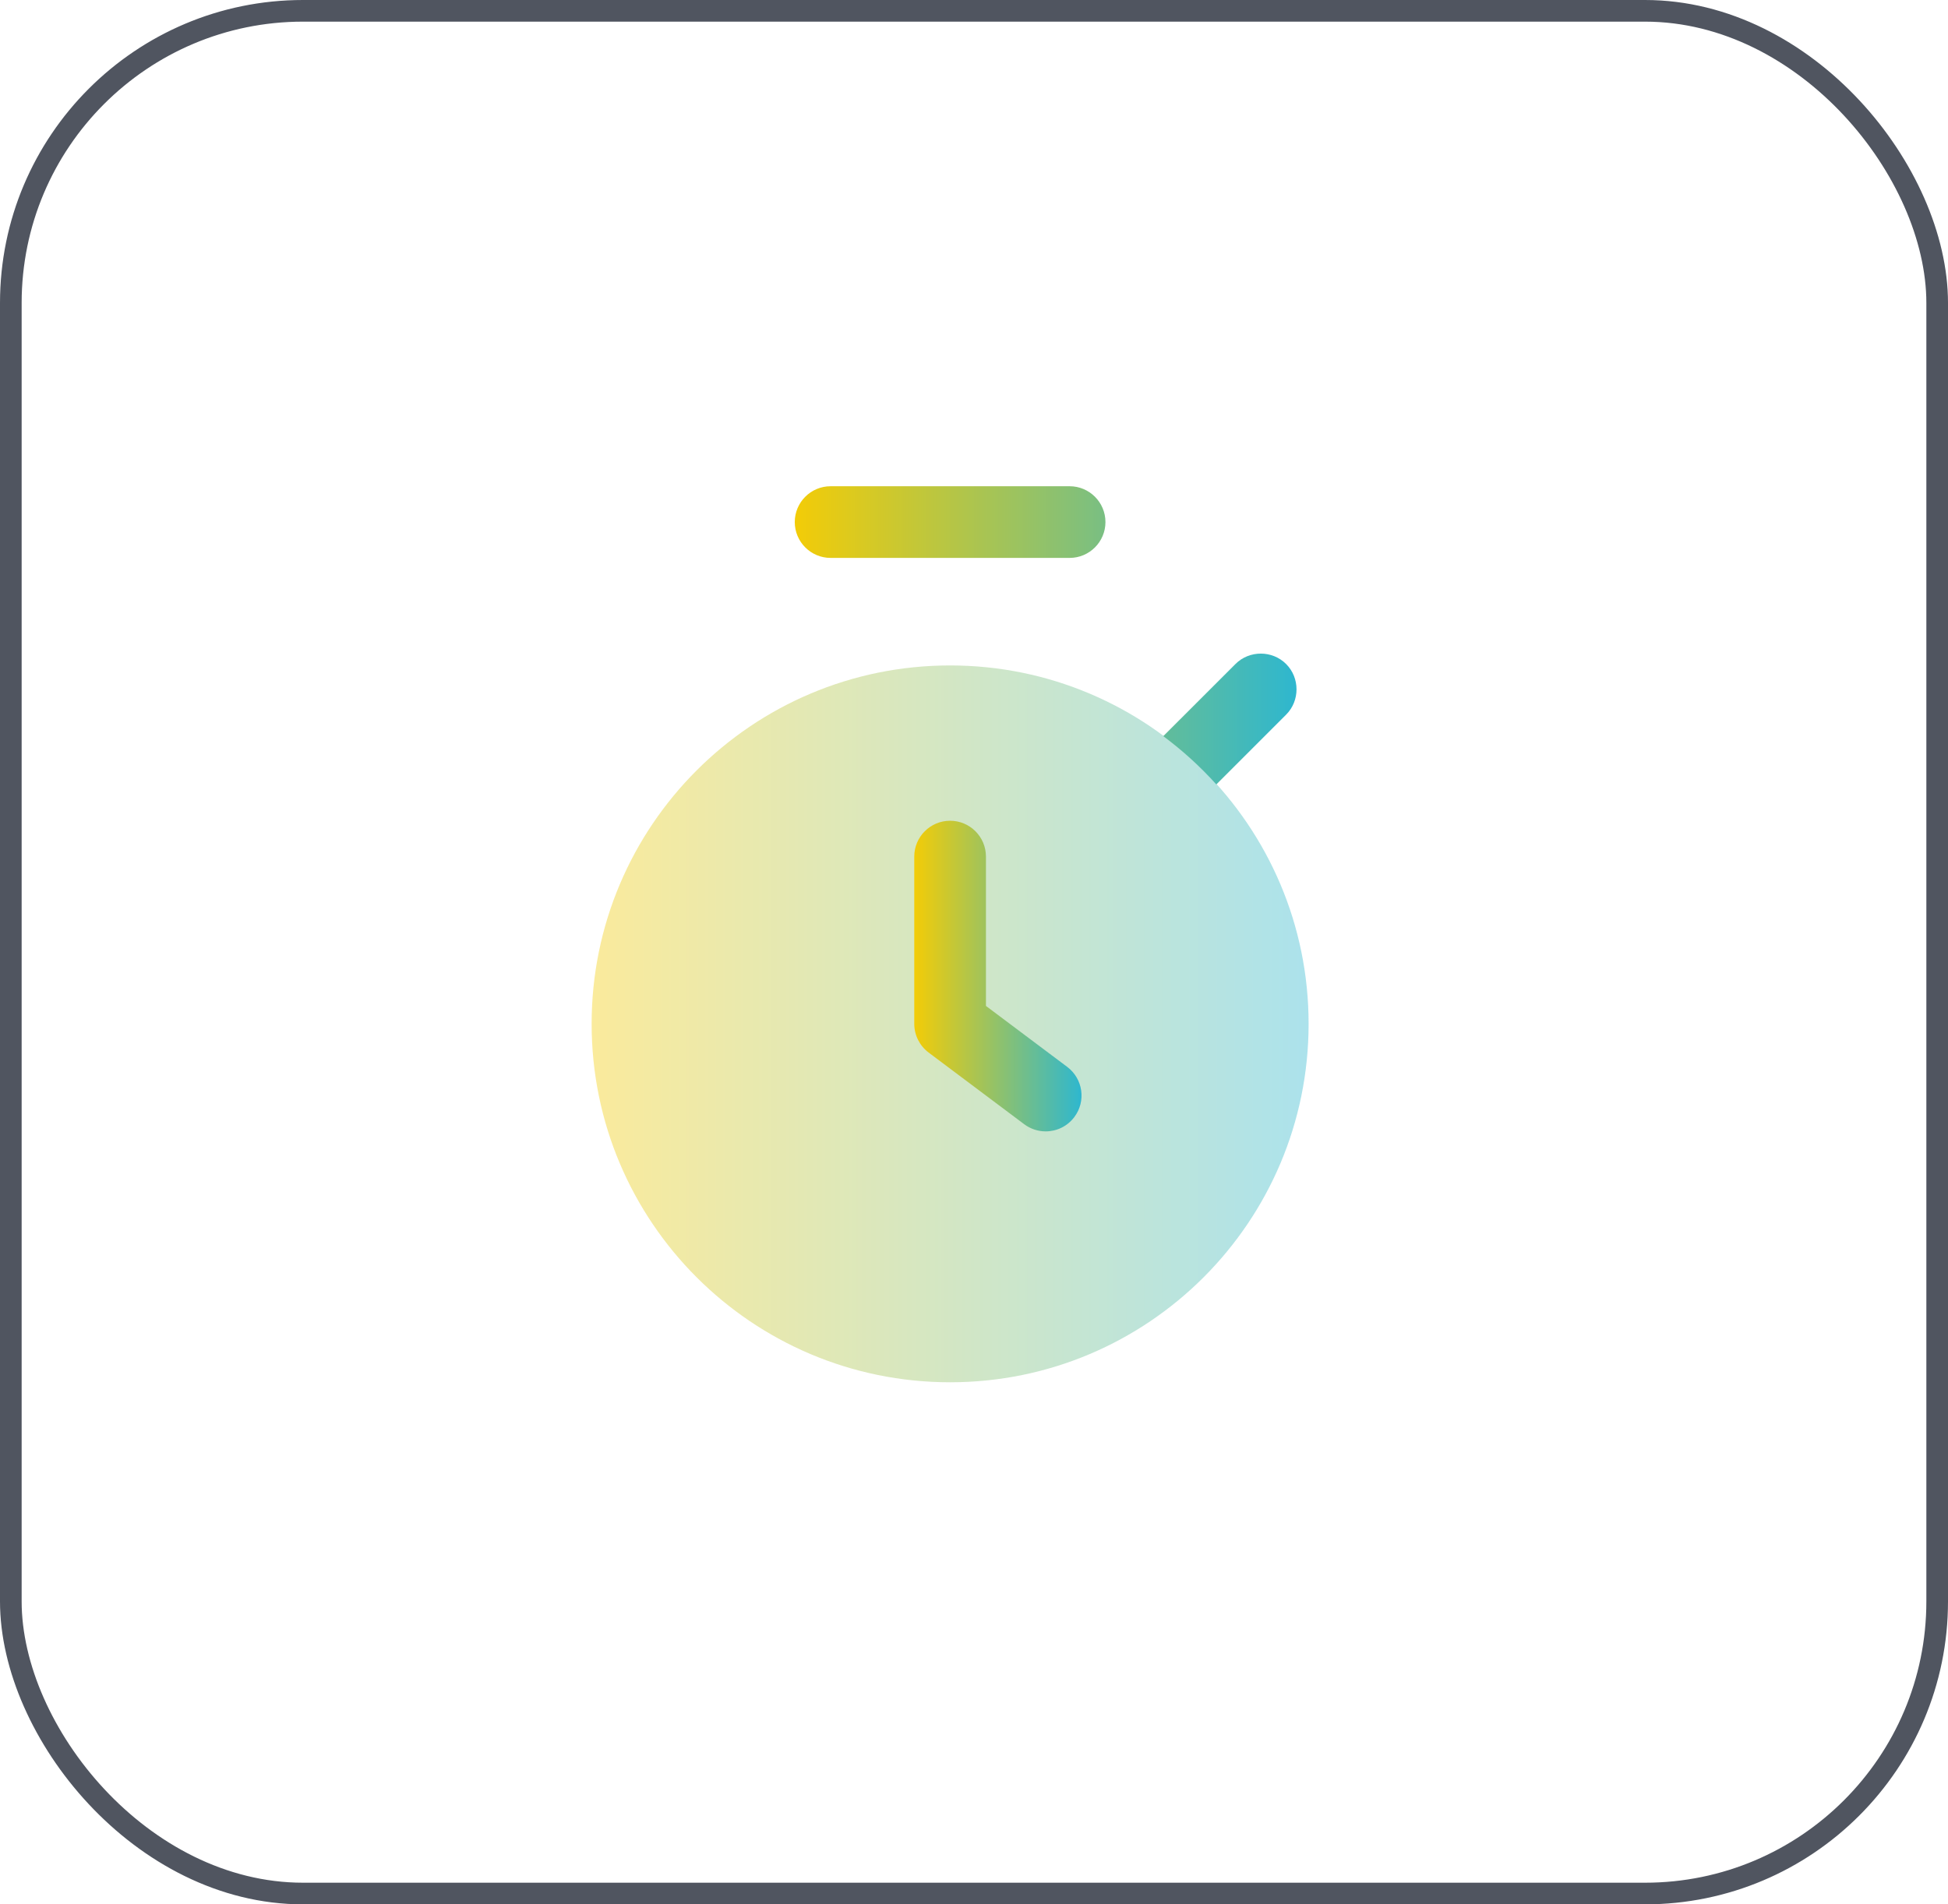
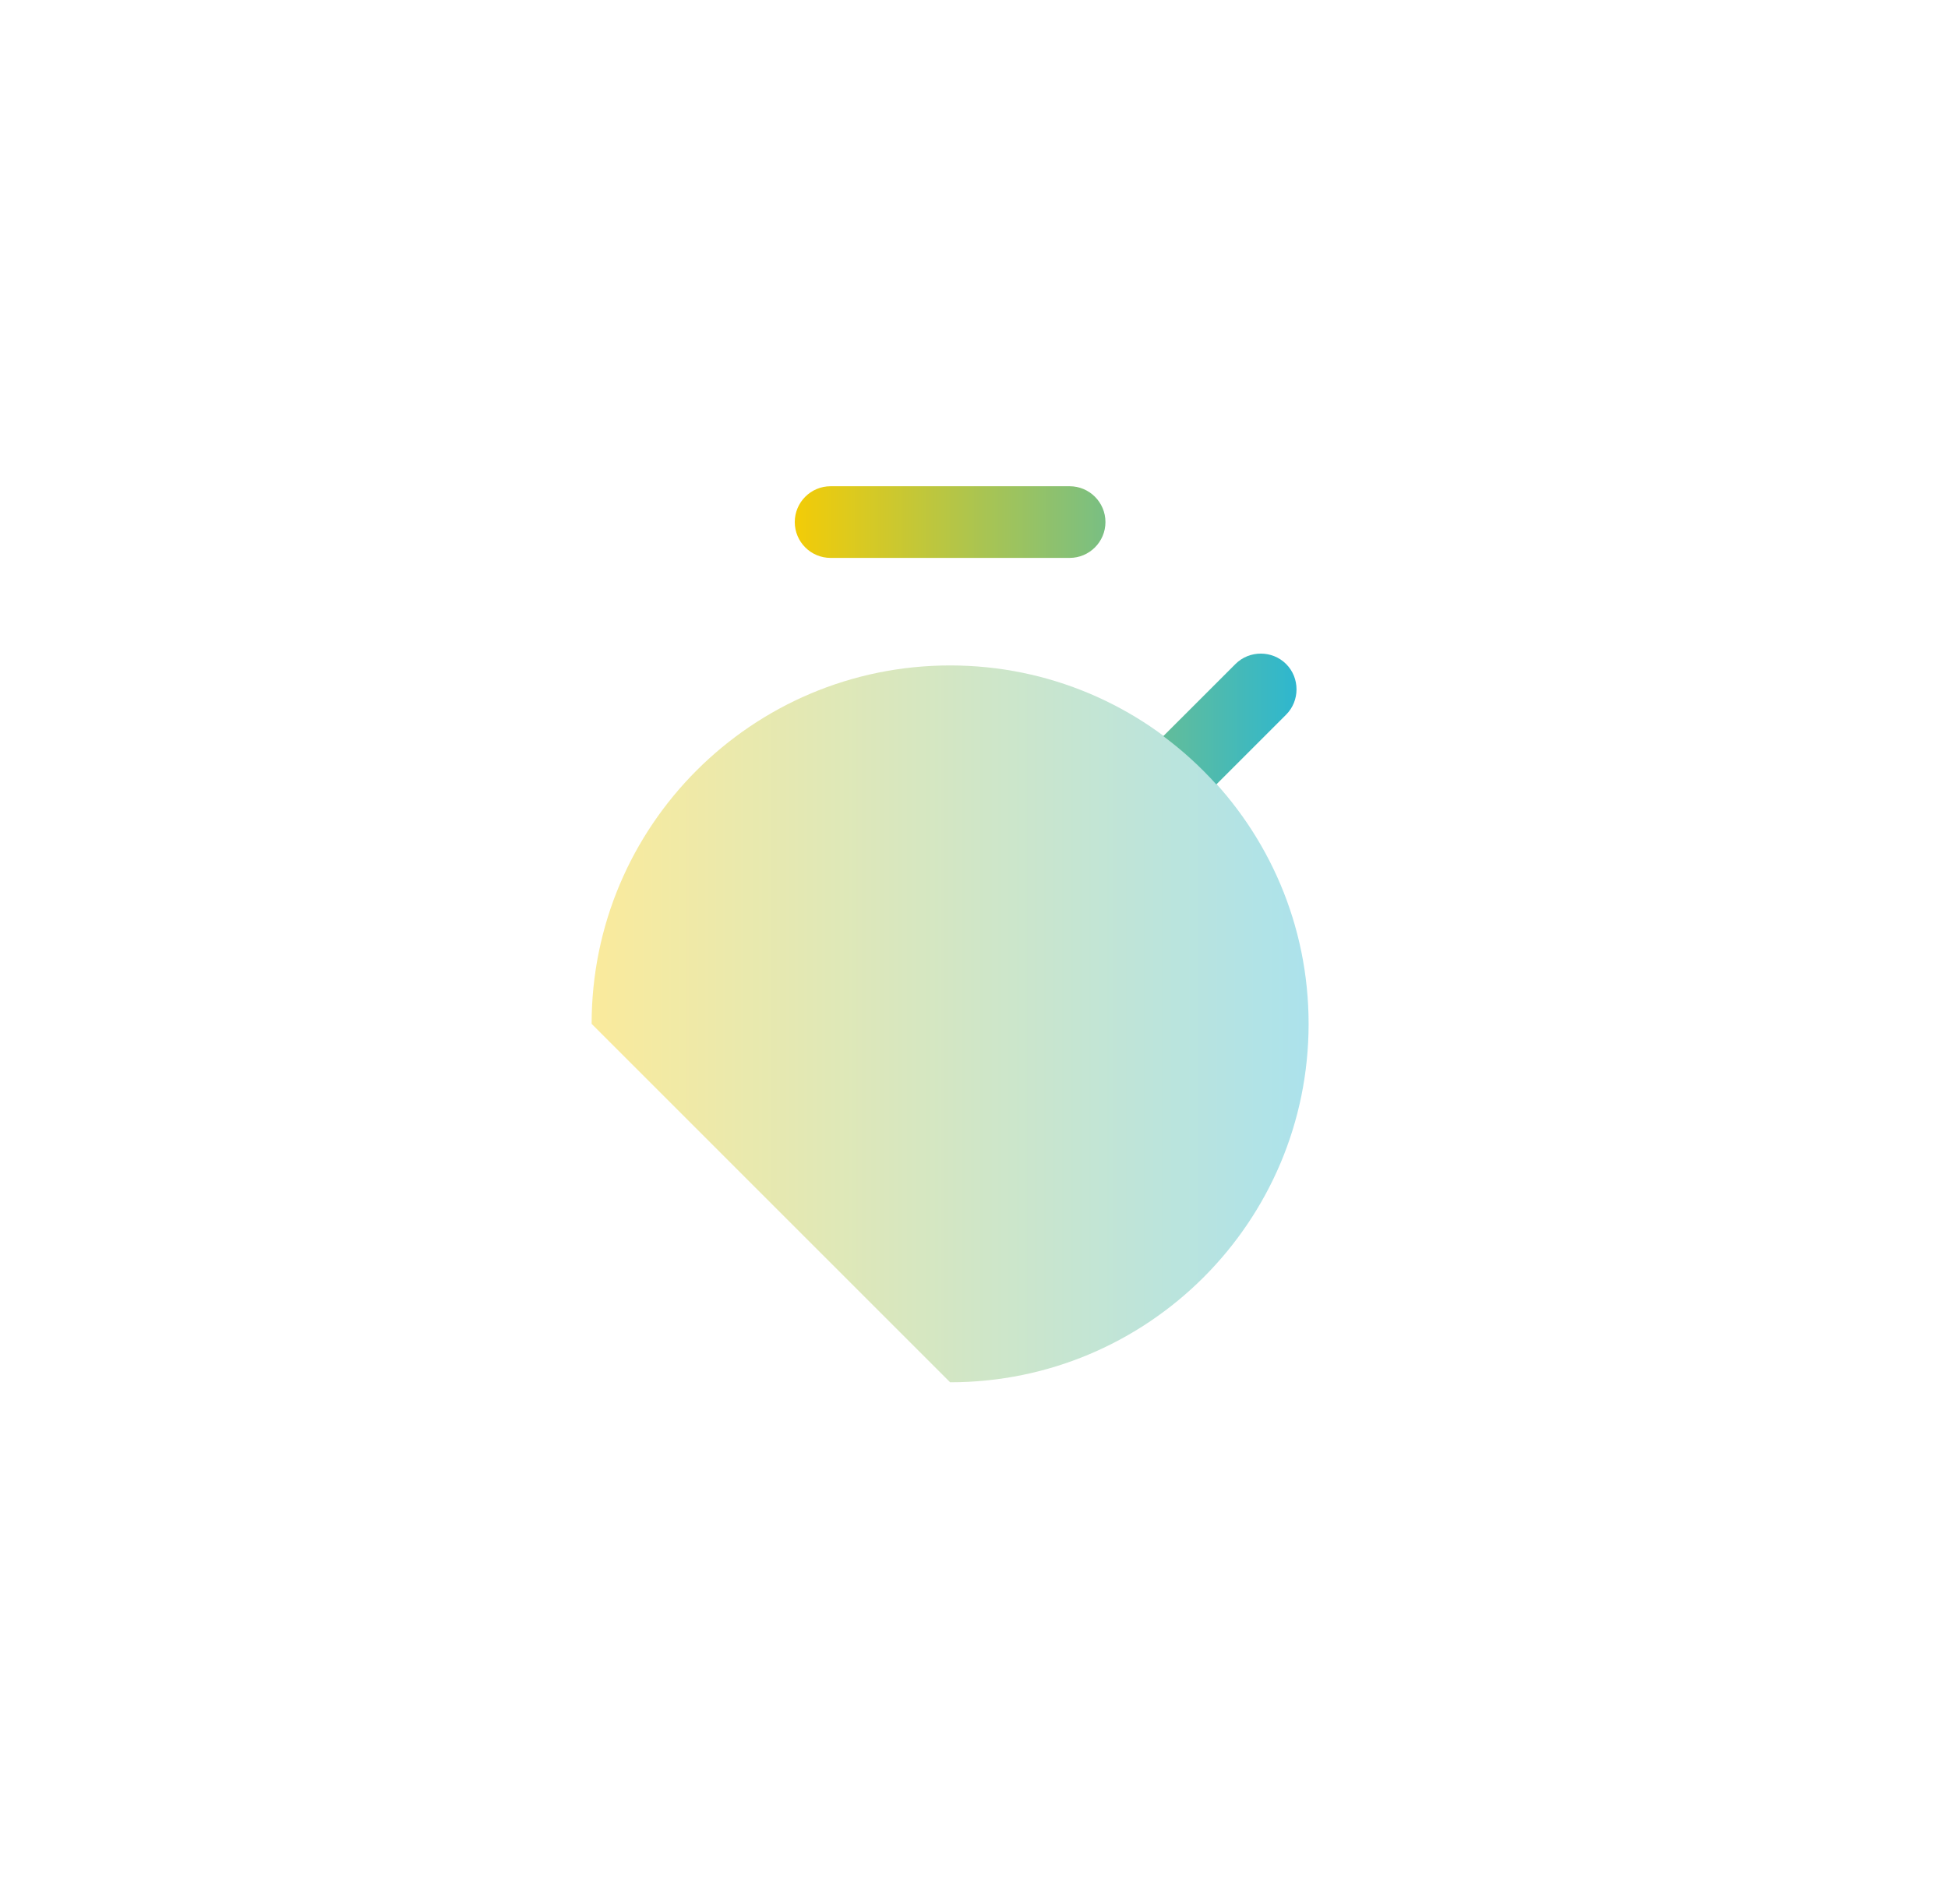
<svg xmlns="http://www.w3.org/2000/svg" width="90" height="88" viewBox="0 0 90 88" fill="none">
-   <rect x="0.5" y="0.5" width="89" height="87" rx="13.5" stroke="#505560" />
-   <path opacity="0.4" d="M43.896 63.875C53.043 63.875 60.459 56.46 60.459 47.312C60.459 38.165 53.043 30.75 43.896 30.75C34.749 30.75 27.334 38.165 27.334 47.312C27.334 56.46 34.749 63.875 43.896 63.875Z" fill="url(#paint0_linear_4443_13156)" />
+   <path opacity="0.4" d="M43.896 63.875C53.043 63.875 60.459 56.46 60.459 47.312C60.459 38.165 53.043 30.75 43.896 30.75C34.749 30.75 27.334 38.165 27.334 47.312Z" fill="url(#paint0_linear_4443_13156)" />
  <path d="M53.745 34.018L57.08 30.684C57.72 30.043 58.78 30.043 59.42 30.684C60.061 31.324 60.061 32.384 59.42 33.025L56.196 36.249C55.454 35.425 54.635 34.681 53.745 34.018ZM51.073 24.125C51.073 23.211 50.331 22.469 49.417 22.469H38.375C37.461 22.469 36.719 23.211 36.719 24.125C36.719 25.039 37.461 25.781 38.375 25.781H49.417C50.331 25.781 51.073 25.039 51.073 24.125Z" fill="url(#paint1_linear_4443_13156)" />
-   <path d="M48.31 52.281C47.966 52.281 47.617 52.173 47.319 51.95L42.902 48.637C42.487 48.324 42.24 47.833 42.24 47.312V39.583C42.24 38.669 42.982 37.927 43.896 37.927C44.81 37.927 45.552 38.669 45.552 39.583V46.484L49.306 49.3C50.037 49.85 50.186 50.887 49.636 51.618C49.313 52.051 48.816 52.281 48.31 52.281Z" fill="url(#paint2_linear_4443_13156)" />
  <defs>
    <linearGradient id="paint0_linear_4443_13156" x1="27.334" y1="47.312" x2="60.459" y2="47.312" gradientUnits="userSpaceOnUse">
      <stop stop-color="#F3CC07" />
      <stop offset="1" stop-color="#2EB7CF" />
    </linearGradient>
    <linearGradient id="paint1_linear_4443_13156" x1="36.719" y1="29.359" x2="59.901" y2="29.359" gradientUnits="userSpaceOnUse">
      <stop stop-color="#F3CC07" />
      <stop offset="1" stop-color="#2EB7CF" />
    </linearGradient>
    <linearGradient id="paint2_linear_4443_13156" x1="42.24" y1="45.104" x2="49.968" y2="45.104" gradientUnits="userSpaceOnUse">
      <stop stop-color="#F3CC07" />
      <stop offset="1" stop-color="#2EB7CF" />
    </linearGradient>
  </defs>
</svg>